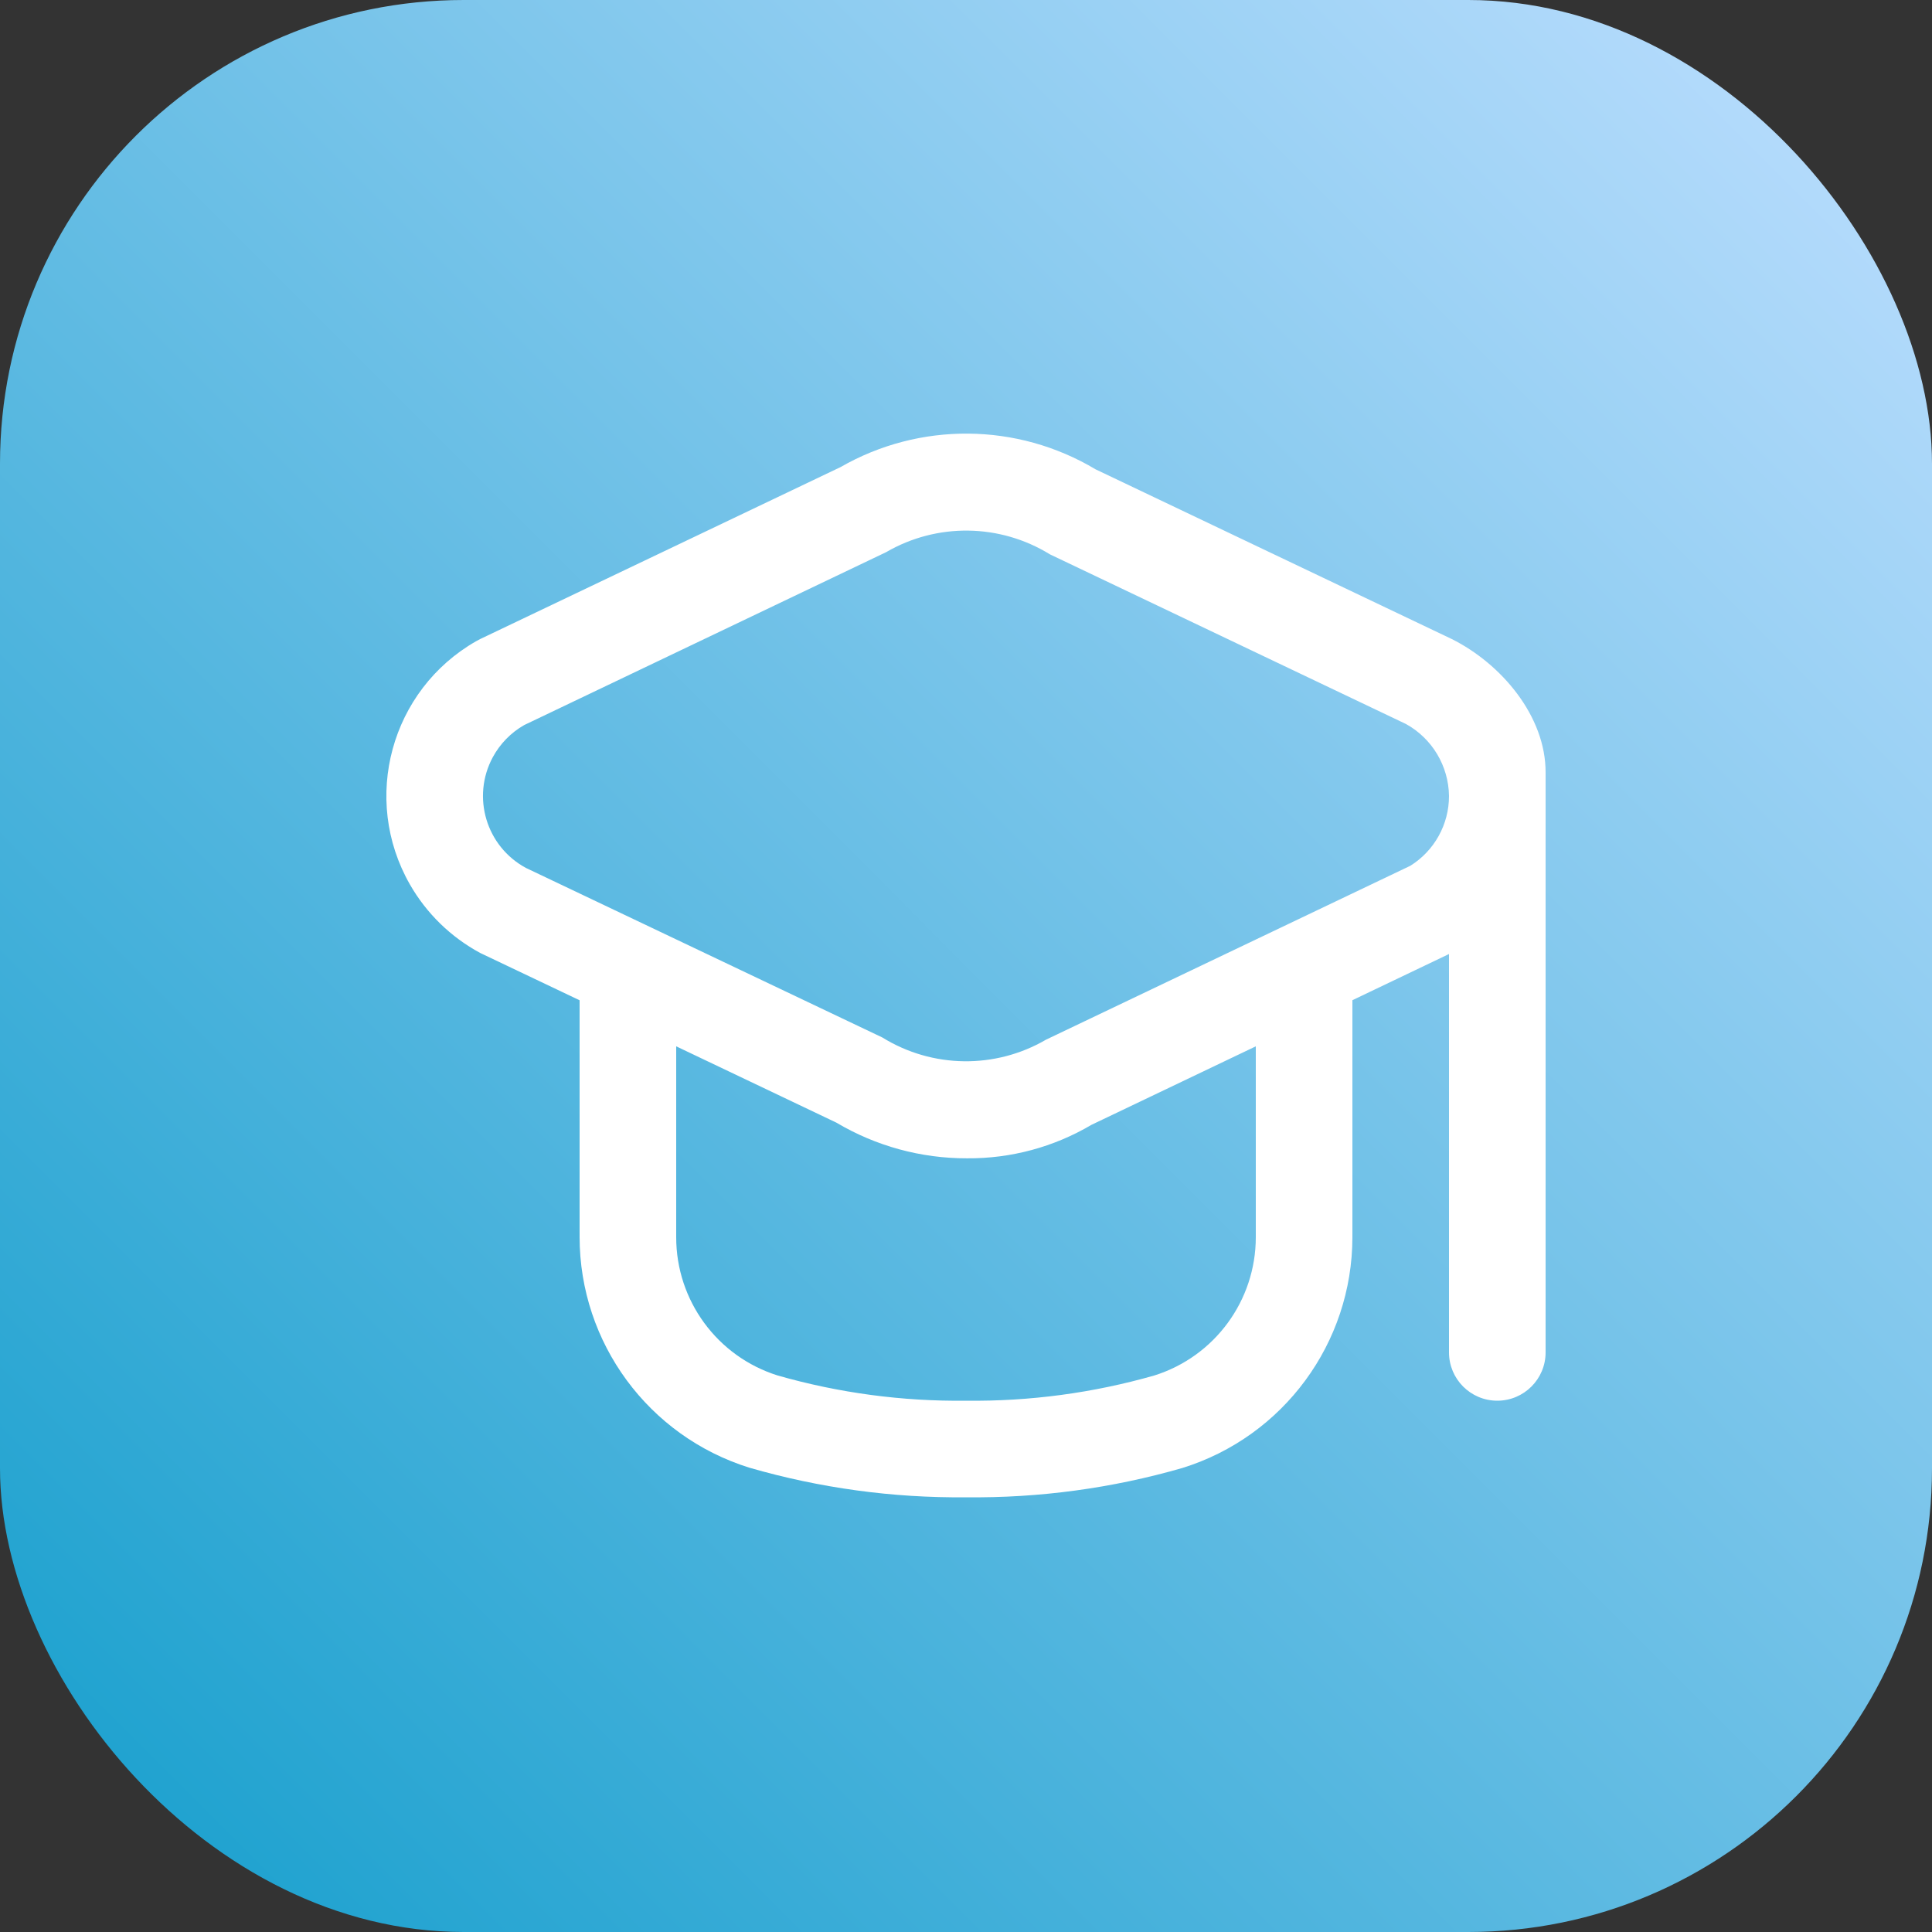
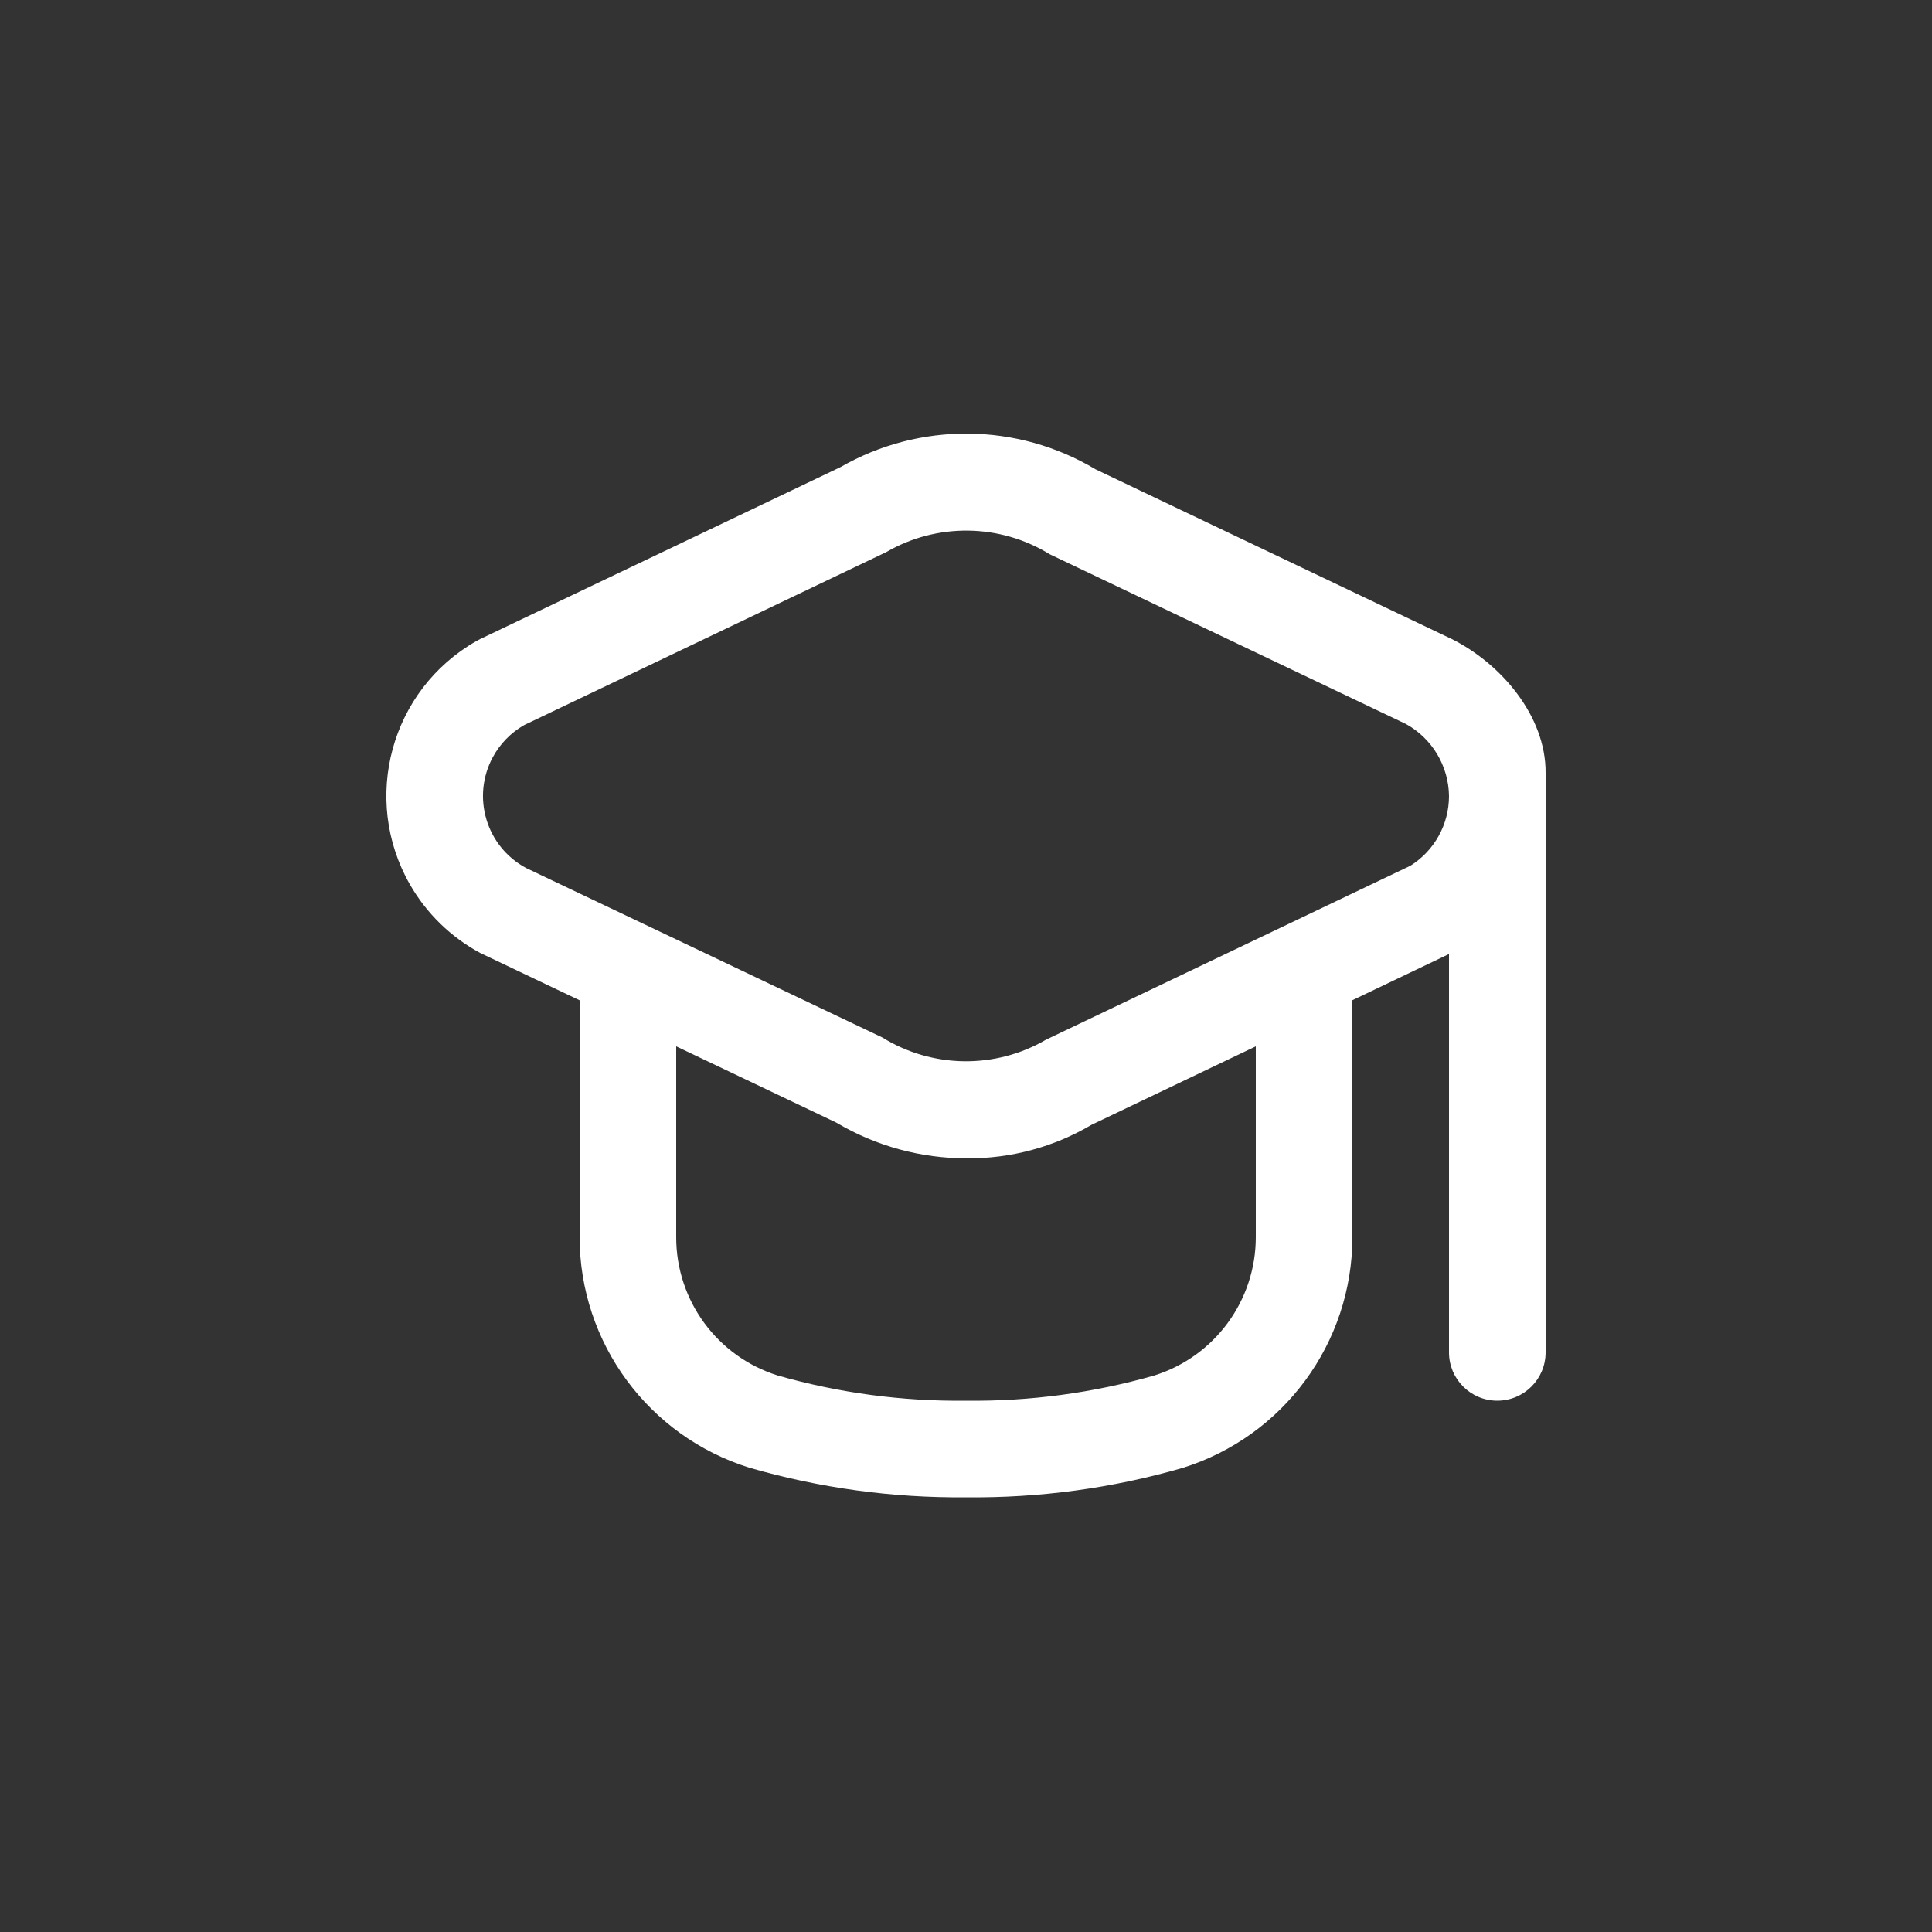
<svg xmlns="http://www.w3.org/2000/svg" width="50" height="50" viewBox="0 0 50 50" fill="none">
  <rect x="0" y="0" width="50" height="50" fill="#333333" stroke="none" />
-   <rect width="50" height="50" rx="12" fill="url(#paint0_linear_59_3033)" />
  <g clip-path="url(#clip0_59_3033)">
    <path d="M37.571 16.538L28.353 12.146C26.324 10.934 23.799 10.913 21.75 12.09L12.428 16.538C12.393 16.555 12.357 16.574 12.323 16.594C10.111 17.858 9.344 20.677 10.608 22.889C11.037 23.639 11.668 24.253 12.428 24.663L15 25.887V32.013C15.001 34.751 16.783 37.171 19.398 37.985C21.218 38.511 23.105 38.769 25 38.75C26.894 38.771 28.781 38.516 30.601 37.991C33.216 37.177 34.998 34.758 35 32.019V25.885L37.5 24.69V35C37.5 35.69 38.059 36.25 38.75 36.25C39.44 36.25 40 35.69 40 35V20C40.008 18.532 38.849 17.176 37.571 16.538ZM32.5 32.019C32.5 33.657 31.437 35.106 29.875 35.597C28.29 36.05 26.648 36.27 25 36.25C23.352 36.27 21.709 36.05 20.125 35.597C18.562 35.106 17.499 33.657 17.5 32.019V27.079L21.646 29.054C22.669 29.661 23.837 29.98 25.027 29.977C26.16 29.986 27.273 29.686 28.248 29.11L32.5 27.079V32.019ZM36.5 22.406L27.072 26.906C25.758 27.672 24.128 27.65 22.835 26.85L13.611 22.462C12.583 21.908 12.199 20.625 12.753 19.597C12.941 19.249 13.222 18.961 13.565 18.765L22.933 14.29C24.248 13.526 25.877 13.548 27.171 14.346L36.388 18.738C37.066 19.114 37.49 19.825 37.5 20.6C37.501 21.334 37.123 22.017 36.5 22.406Z" fill="white" />
  </g>
  <defs>
    <linearGradient id="paint0_linear_59_3033" x1="50" y1="0" x2="-0.017" y2="49.983" gradientUnits="userSpaceOnUse">
      <stop stop-color="#BFDFFF" />
      <stop offset="1" stop-color="#149ECC" />
    </linearGradient>
    <clipPath id="clip0_59_3033">
      <rect width="30" height="30" fill="white" transform="translate(10 10)" />
    </clipPath>
  </defs>
</svg>